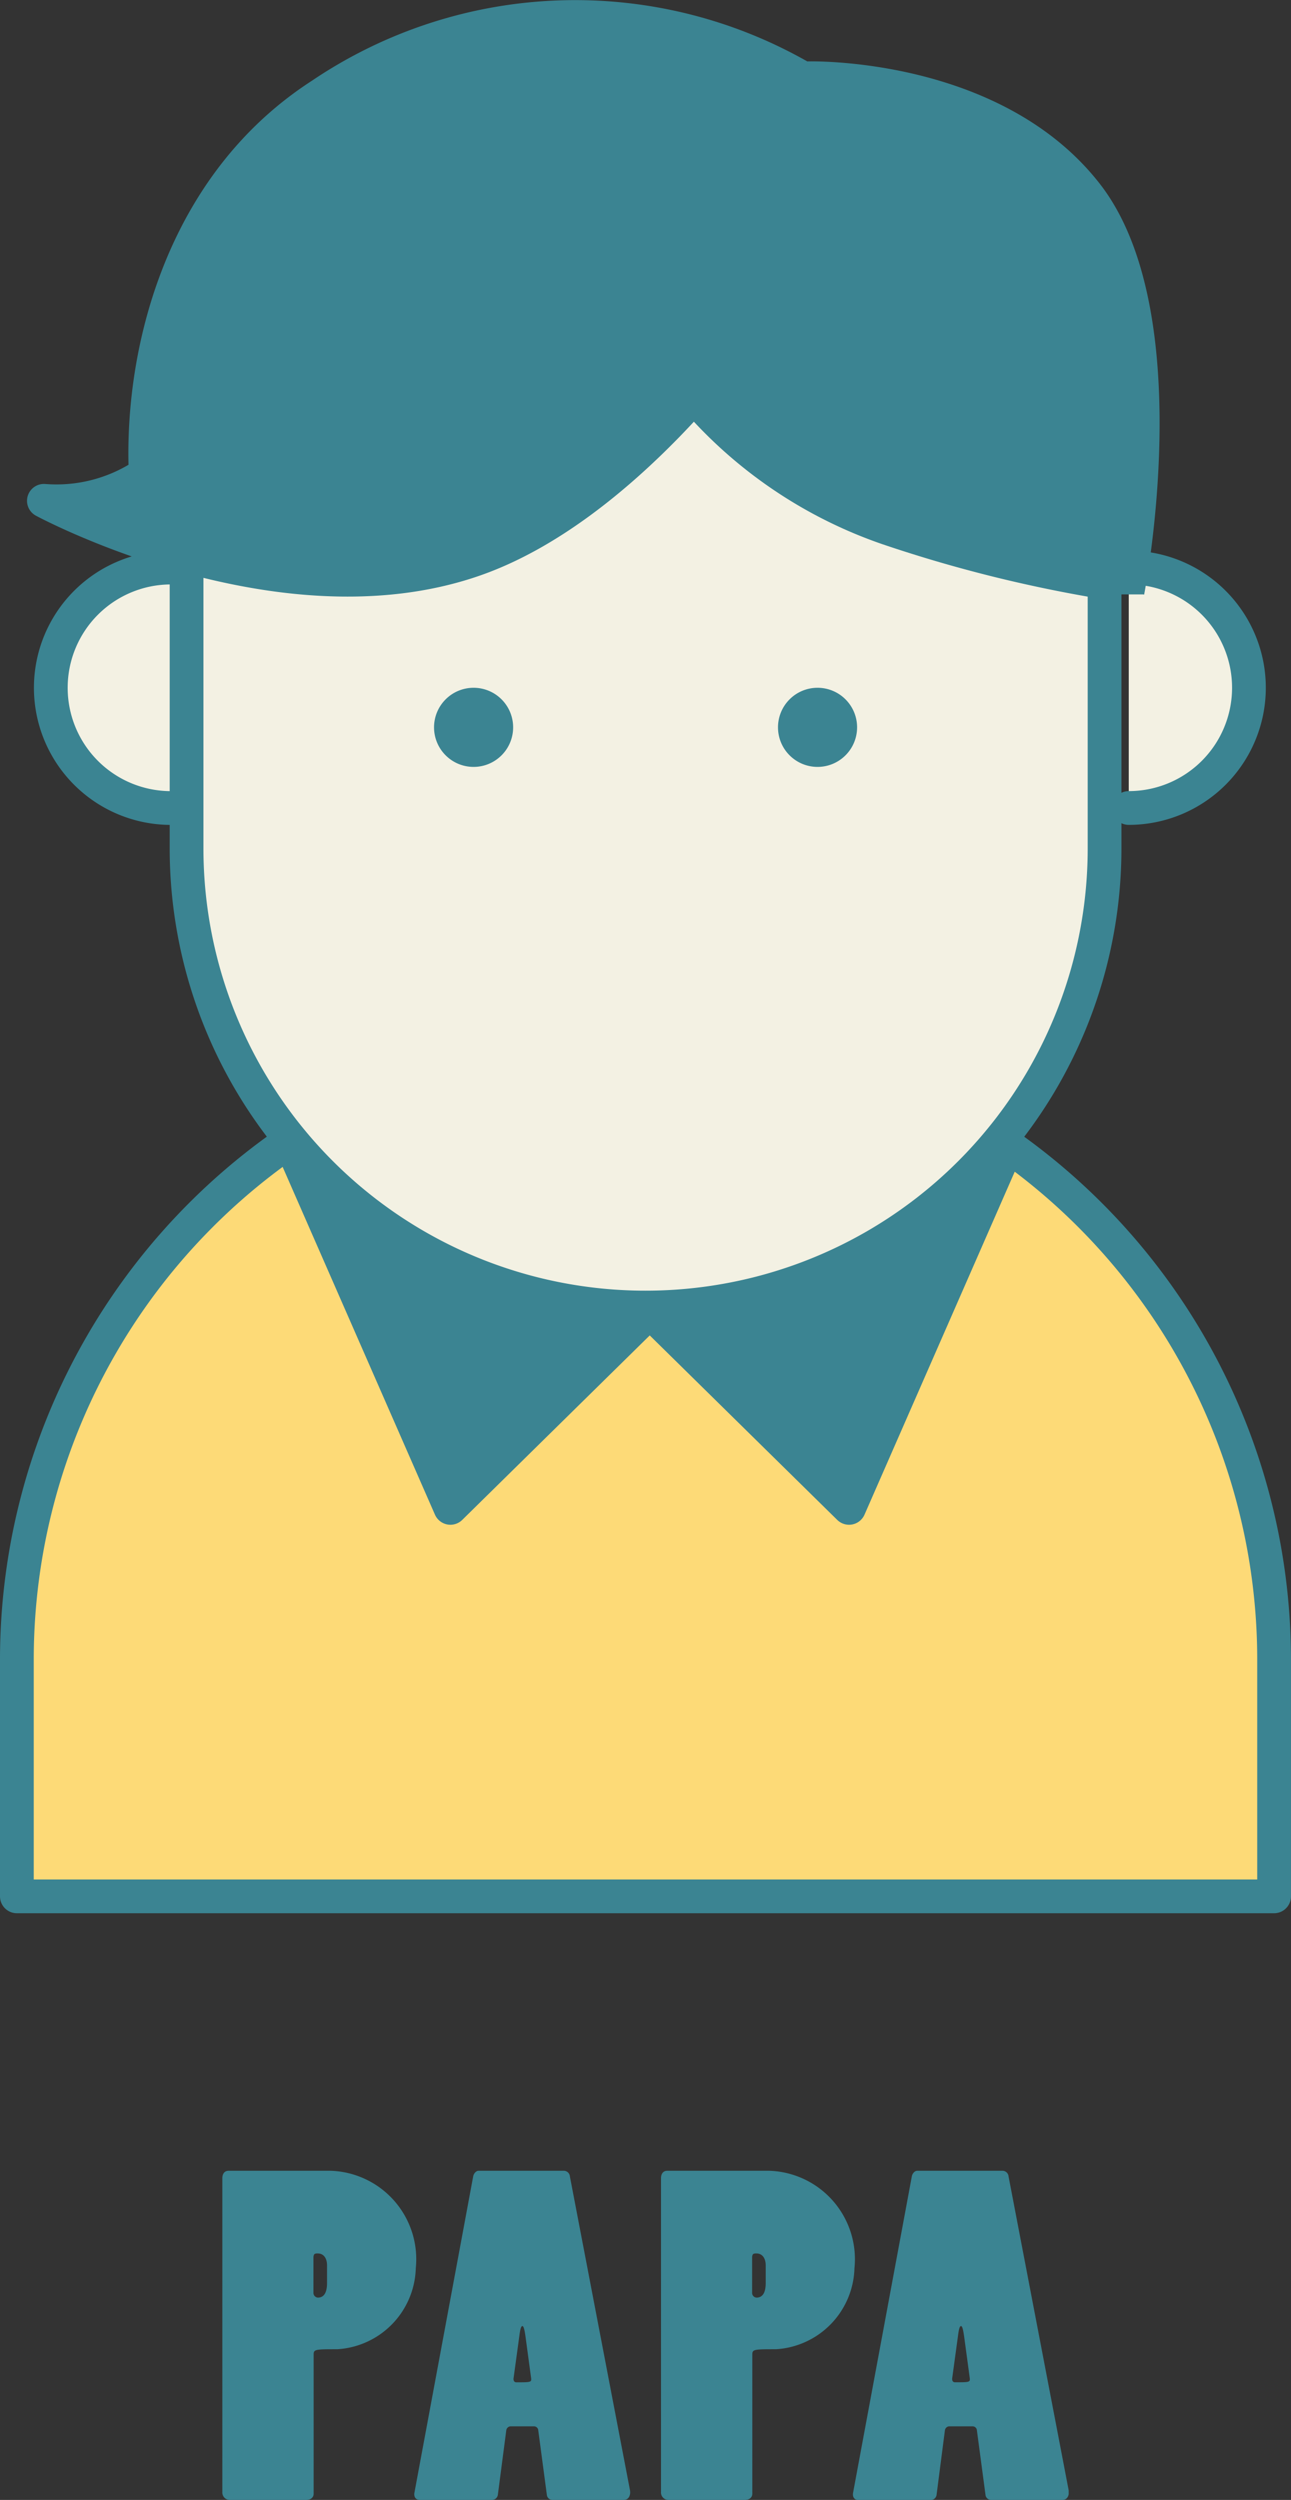
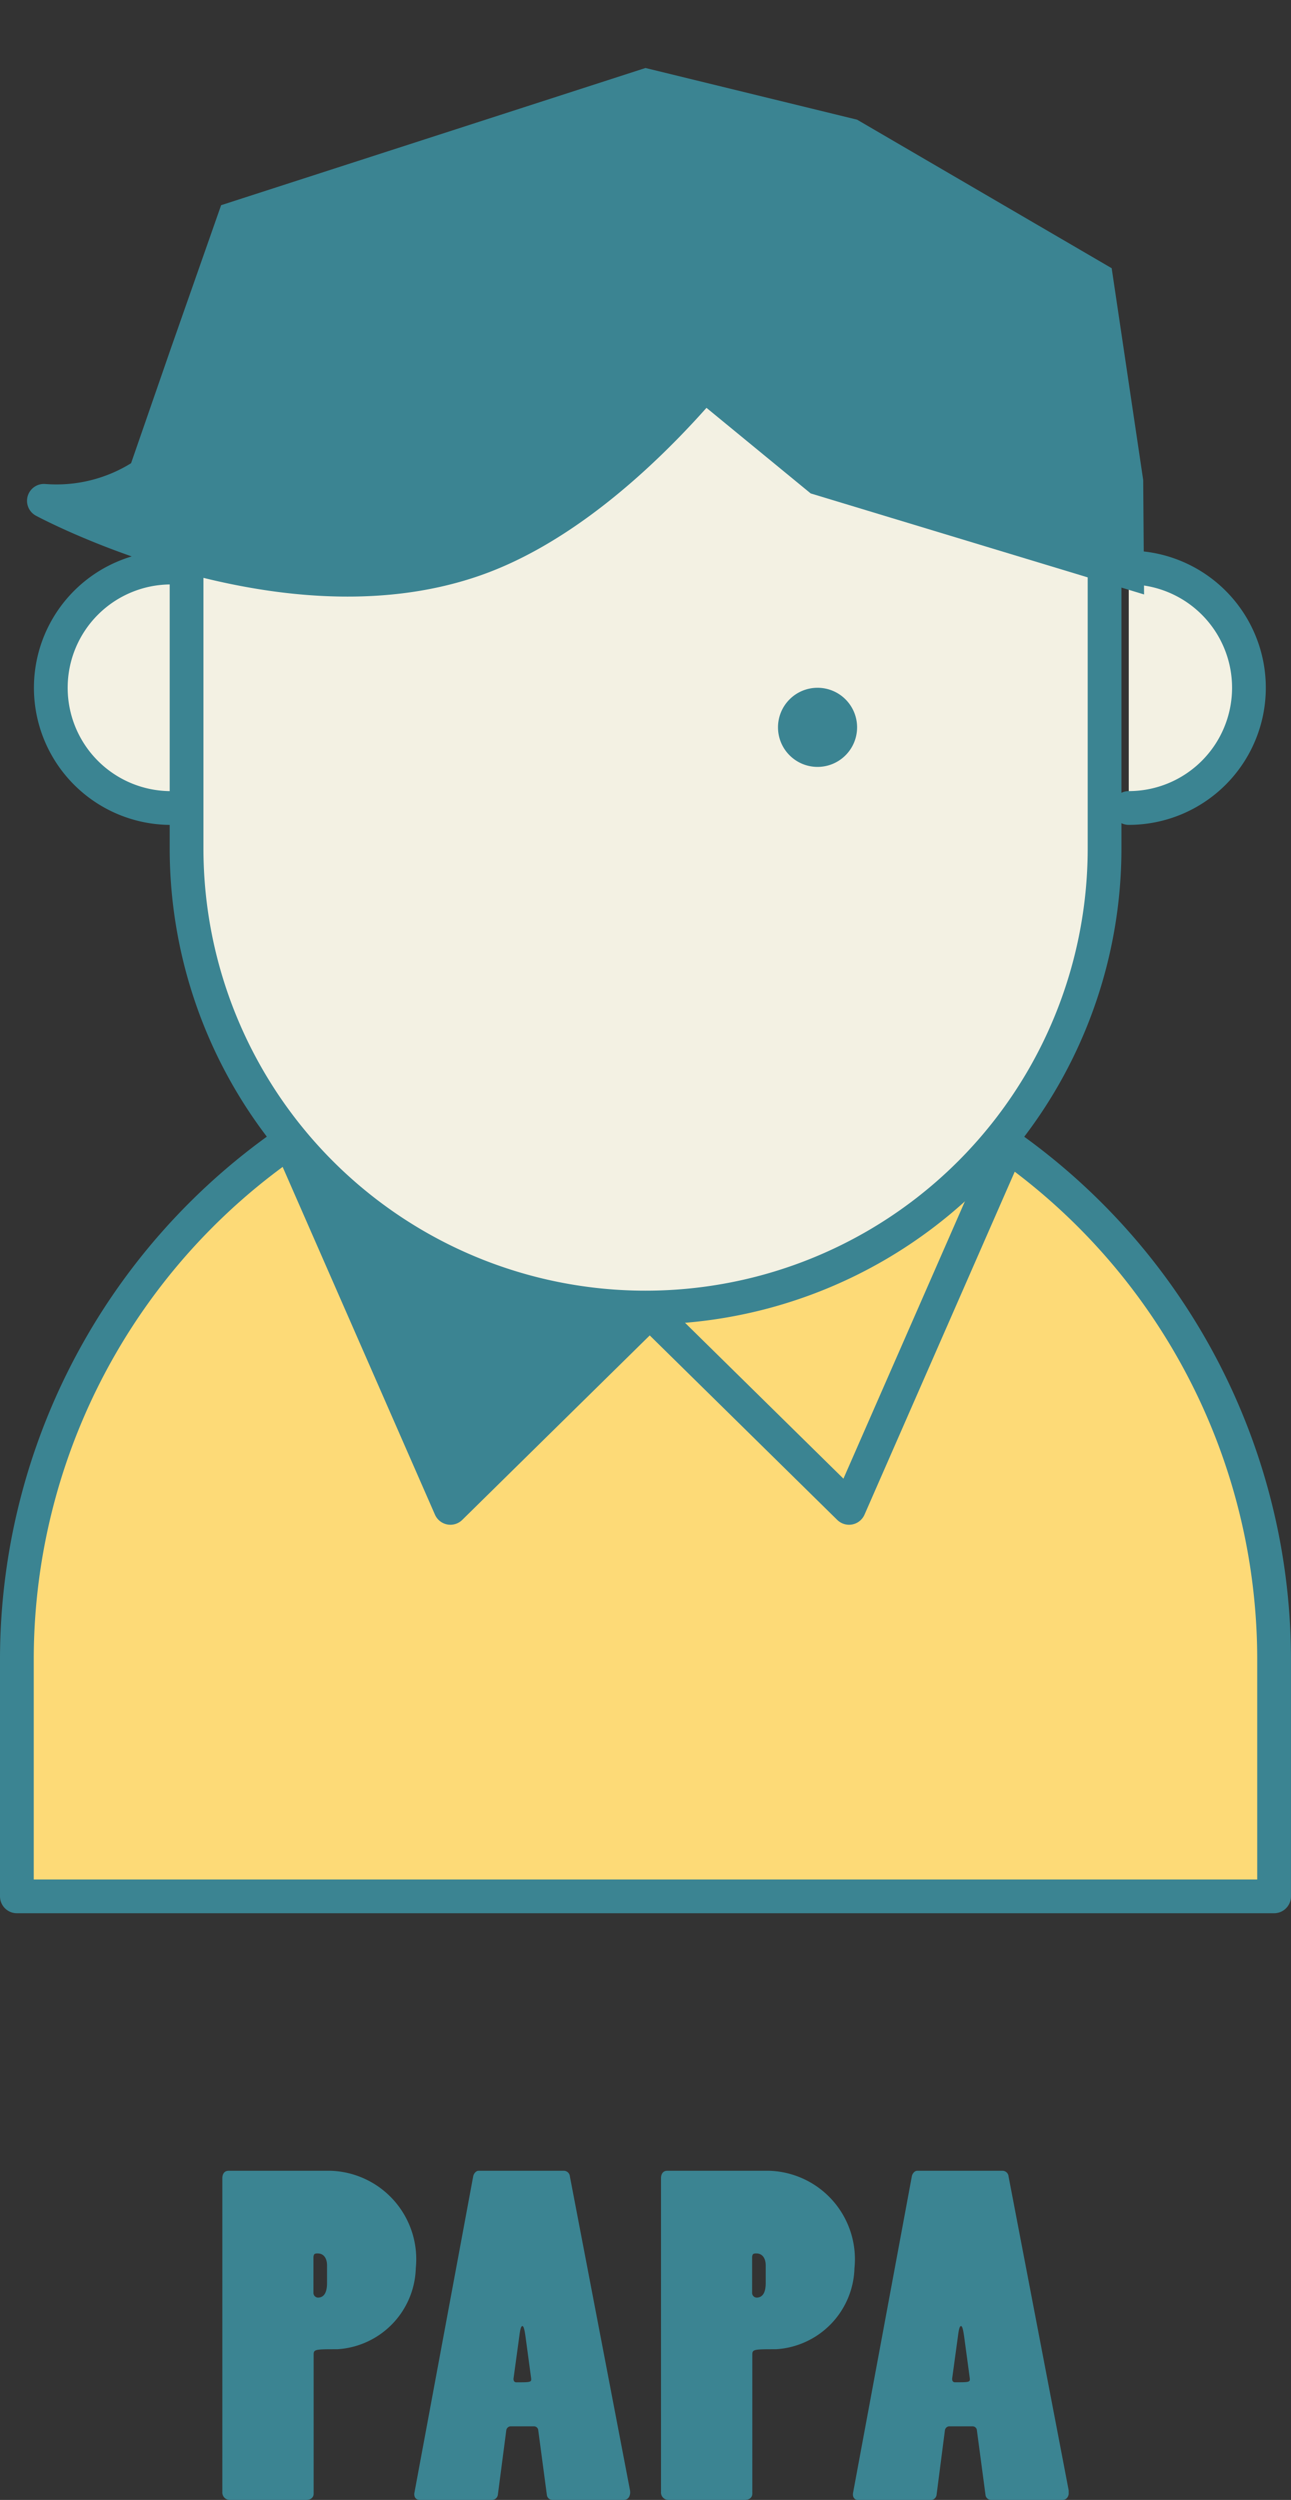
<svg xmlns="http://www.w3.org/2000/svg" width="38.259" height="74.052" viewBox="0 0 38.259 74.052">
  <rect x="0" y="0" width="38.259" height="74.052" fill="#333333" stroke="none" />
  <defs>
    <clipPath id="clip-path">
      <rect id="長方形_125" data-name="長方形 125" width="38.259" height="56.673" transform="translate(0 0)" fill="none" />
    </clipPath>
    <clipPath id="clip-path-2">
      <rect id="長方形_126" data-name="長方形 126" width="25.082" height="9.75" transform="translate(0 0)" fill="none" />
    </clipPath>
  </defs>
  <g id="グループ_104" data-name="グループ 104" transform="translate(-91 -3977.698)">
    <g id="グループ_101" data-name="グループ 101" transform="translate(91 3977.698)">
      <g id="グループ_100" data-name="グループ 100" clip-path="url(#clip-path)">
        <path id="パス_350" data-name="パス 350" d="M19.129,30.533h0A18.629,18.629,0,0,0,.5,49.162v7.011H37.758V49.162A18.629,18.629,0,0,0,19.129,30.533" fill="#fdda77" />
        <path id="パス_351" data-name="パス 351" d="M19.129,30.533h0A18.629,18.629,0,0,0,.5,49.162v7.011H37.758V49.162A18.629,18.629,0,0,0,19.129,30.533Z" fill="none" stroke="#3b8492" stroke-linecap="round" stroke-linejoin="round" stroke-width="1" />
        <path id="パス_352" data-name="パス 352" d="M33.451,16.811a3.561,3.561,0,1,1,0,7.123" fill="#f3f1e3" />
        <path id="パス_353" data-name="パス 353" d="M33.451,16.811a3.561,3.561,0,1,1,0,7.123" fill="none" stroke="#3b8492" stroke-linecap="round" stroke-linejoin="round" stroke-width="1" />
-         <path id="パス_354" data-name="パス 354" d="M19.129,38.732l6.033,5.934,4.659-10.632" fill="#3b8492" />
        <path id="パス_355" data-name="パス 355" d="M19.129,38.732l6.033,5.934,4.659-10.632" fill="none" stroke="#3b8492" stroke-linecap="round" stroke-linejoin="round" stroke-width="1" />
        <path id="パス_356" data-name="パス 356" d="M19.381,38.732l-6.033,5.934L8.689,34.034" fill="#3b8492" />
        <path id="パス_357" data-name="パス 357" d="M19.381,38.732l-6.033,5.934L8.689,34.034" fill="none" stroke="#3b8492" stroke-linecap="round" stroke-linejoin="round" stroke-width="1" />
-         <path id="パス_358" data-name="パス 358" d="M33.908,17.607s1.649-8.369-1.319-12.168-8.666-3.62-8.666-3.62A13.935,13.935,0,0,0,9.246,2.39c-6.115,3.946-6.1,12.6-4.629,15.217" fill="#3b8492" />
        <path id="パス_359" data-name="パス 359" d="M5.067,23.935a3.561,3.561,0,1,1,0-7.123" fill="#f3f1e3" />
        <path id="パス_360" data-name="パス 360" d="M5.067,23.935a3.561,3.561,0,1,1,0-7.123" fill="none" stroke="#3b8492" stroke-linecap="round" stroke-linejoin="round" stroke-width="1" />
        <path id="パス_361" data-name="パス 361" d="M19.129,38.732h0a13.6,13.6,0,0,1-13.6-13.6V15.619c0-7.514,6.091-8.972,13.6-8.972v.6c7.514,0,13.605.863,13.605,8.377v9.508a13.6,13.6,0,0,1-13.605,13.6" fill="#f3f1e3" />
        <path id="パス_362" data-name="パス 362" d="M19.129,38.732h0a13.6,13.6,0,0,1-13.6-13.6V15.619c0-7.514,6.091-8.972,13.6-8.972v.6c7.514,0,13.605.863,13.605,8.377v9.508A13.6,13.6,0,0,1,19.129,38.732Z" fill="none" stroke="#3b8492" stroke-linecap="round" stroke-linejoin="round" stroke-width="1" />
        <path id="パス_363" data-name="パス 363" d="M25.4,21.545a1.172,1.172,0,1,1-1.172-1.172A1.172,1.172,0,0,1,25.4,21.545" fill="#3b8492" />
-         <path id="パス_364" data-name="パス 364" d="M15.207,21.545a1.172,1.172,0,1,1-1.172-1.172,1.172,1.172,0,0,1,1.172,1.172" fill="#3b8492" />
        <path id="パス_365" data-name="パス 365" d="M22.153,9.777s-3.659,5.27-8.118,6.808c-5.787,2-12.734-1.75-12.734-1.75a4.7,4.7,0,0,0,4.761-3" fill="none" stroke="#3b8492" stroke-linecap="round" stroke-linejoin="round" stroke-width="1" />
-         <path id="パス_366" data-name="パス 366" d="M32.734,17.251a40.479,40.479,0,0,1-6.411-1.6,13.249,13.249,0,0,1-5.683-3.821" fill="none" stroke="#3b8492" stroke-linecap="round" stroke-linejoin="round" stroke-width="1" />
        <path id="パス_367" data-name="パス 367" d="M1.9,15.131l1.7-.589,1.464-4.223L6.553,6.078,19.129,2.014,25.4,3.545l7.545,4.4.934,6.275.026,3.389-9.881-2.993-3.387-2.781-4.119,3.5-4.427,1.84L5.85,16.552Z" fill="#3b8492" />
      </g>
    </g>
    <g id="グループ_103" data-name="グループ 103" transform="translate(97.589 4042)">
      <g id="グループ_102" data-name="グループ 102" clip-path="url(#clip-path-2)">
        <path id="パス_368" data-name="パス 368" d="M0,.221C0,.091.065,0,.182,0H3.211A2.621,2.621,0,0,1,5.733,2.886a2.474,2.474,0,0,1-2.327,2.4c-.637,0-.7,0-.7.156V9.568c0,.1-.078.182-.221.182H.208A.22.22,0,0,1,0,9.516ZM2.7,3.614a.14.14,0,0,0,.13.143c.195,0,.273-.169.273-.429V2.8c0-.208-.1-.351-.273-.351a.193.193,0,0,0-.091.013c-.026.013-.039.065-.039.1Z" fill="#3b8492" />
        <path id="パス_369" data-name="パス 369" d="M10.127,0A.182.182,0,0,1,10.3.169l1.781,9.295c.026.143-.039.286-.182.286H9.789a.168.168,0,0,1-.169-.13L9.36,7.67a.127.127,0,0,0-.13-.1h-.7a.139.139,0,0,0-.117.13L8.164,9.607a.177.177,0,0,1-.169.143H5.85c-.117,0-.182-.091-.156-.221L7.436.156C7.449.091,7.514,0,7.592,0ZM8.983,4.9c-.026-.182-.052-.3-.091-.3s-.065.091-.091.3L8.632,6.136c-.013.065.013.13.078.13.416,0,.455,0,.442-.117Z" fill="#3b8492" />
        <path id="パス_370" data-name="パス 370" d="M13,.221c0-.13.065-.221.182-.221h3.029a2.621,2.621,0,0,1,2.522,2.886,2.474,2.474,0,0,1-2.327,2.4c-.637,0-.7,0-.7.156V9.568c0,.1-.078.182-.221.182H13.208A.22.22,0,0,1,13,9.516Zm2.7,3.393a.14.14,0,0,0,.13.143c.195,0,.273-.169.273-.429V2.8c0-.208-.1-.351-.273-.351a.193.193,0,0,0-.091.013c-.026.013-.039.065-.039.1Z" fill="#3b8492" />
        <path id="パス_371" data-name="パス 371" d="M23.126,0A.182.182,0,0,1,23.3.169l1.781,9.295c.026.143-.039.286-.182.286H22.788a.168.168,0,0,1-.169-.13l-.26-1.95a.127.127,0,0,0-.13-.1h-.7a.139.139,0,0,0-.117.13l-.247,1.911a.177.177,0,0,1-.169.143H18.849c-.117,0-.182-.091-.156-.221L20.435.156c.013-.065.078-.156.156-.156ZM21.982,4.9c-.026-.182-.052-.3-.091-.3s-.065.091-.091.3l-.169,1.235c-.013.065.013.13.078.13.416,0,.455,0,.442-.117Z" fill="#3b8492" />
      </g>
    </g>
  </g>
</svg>